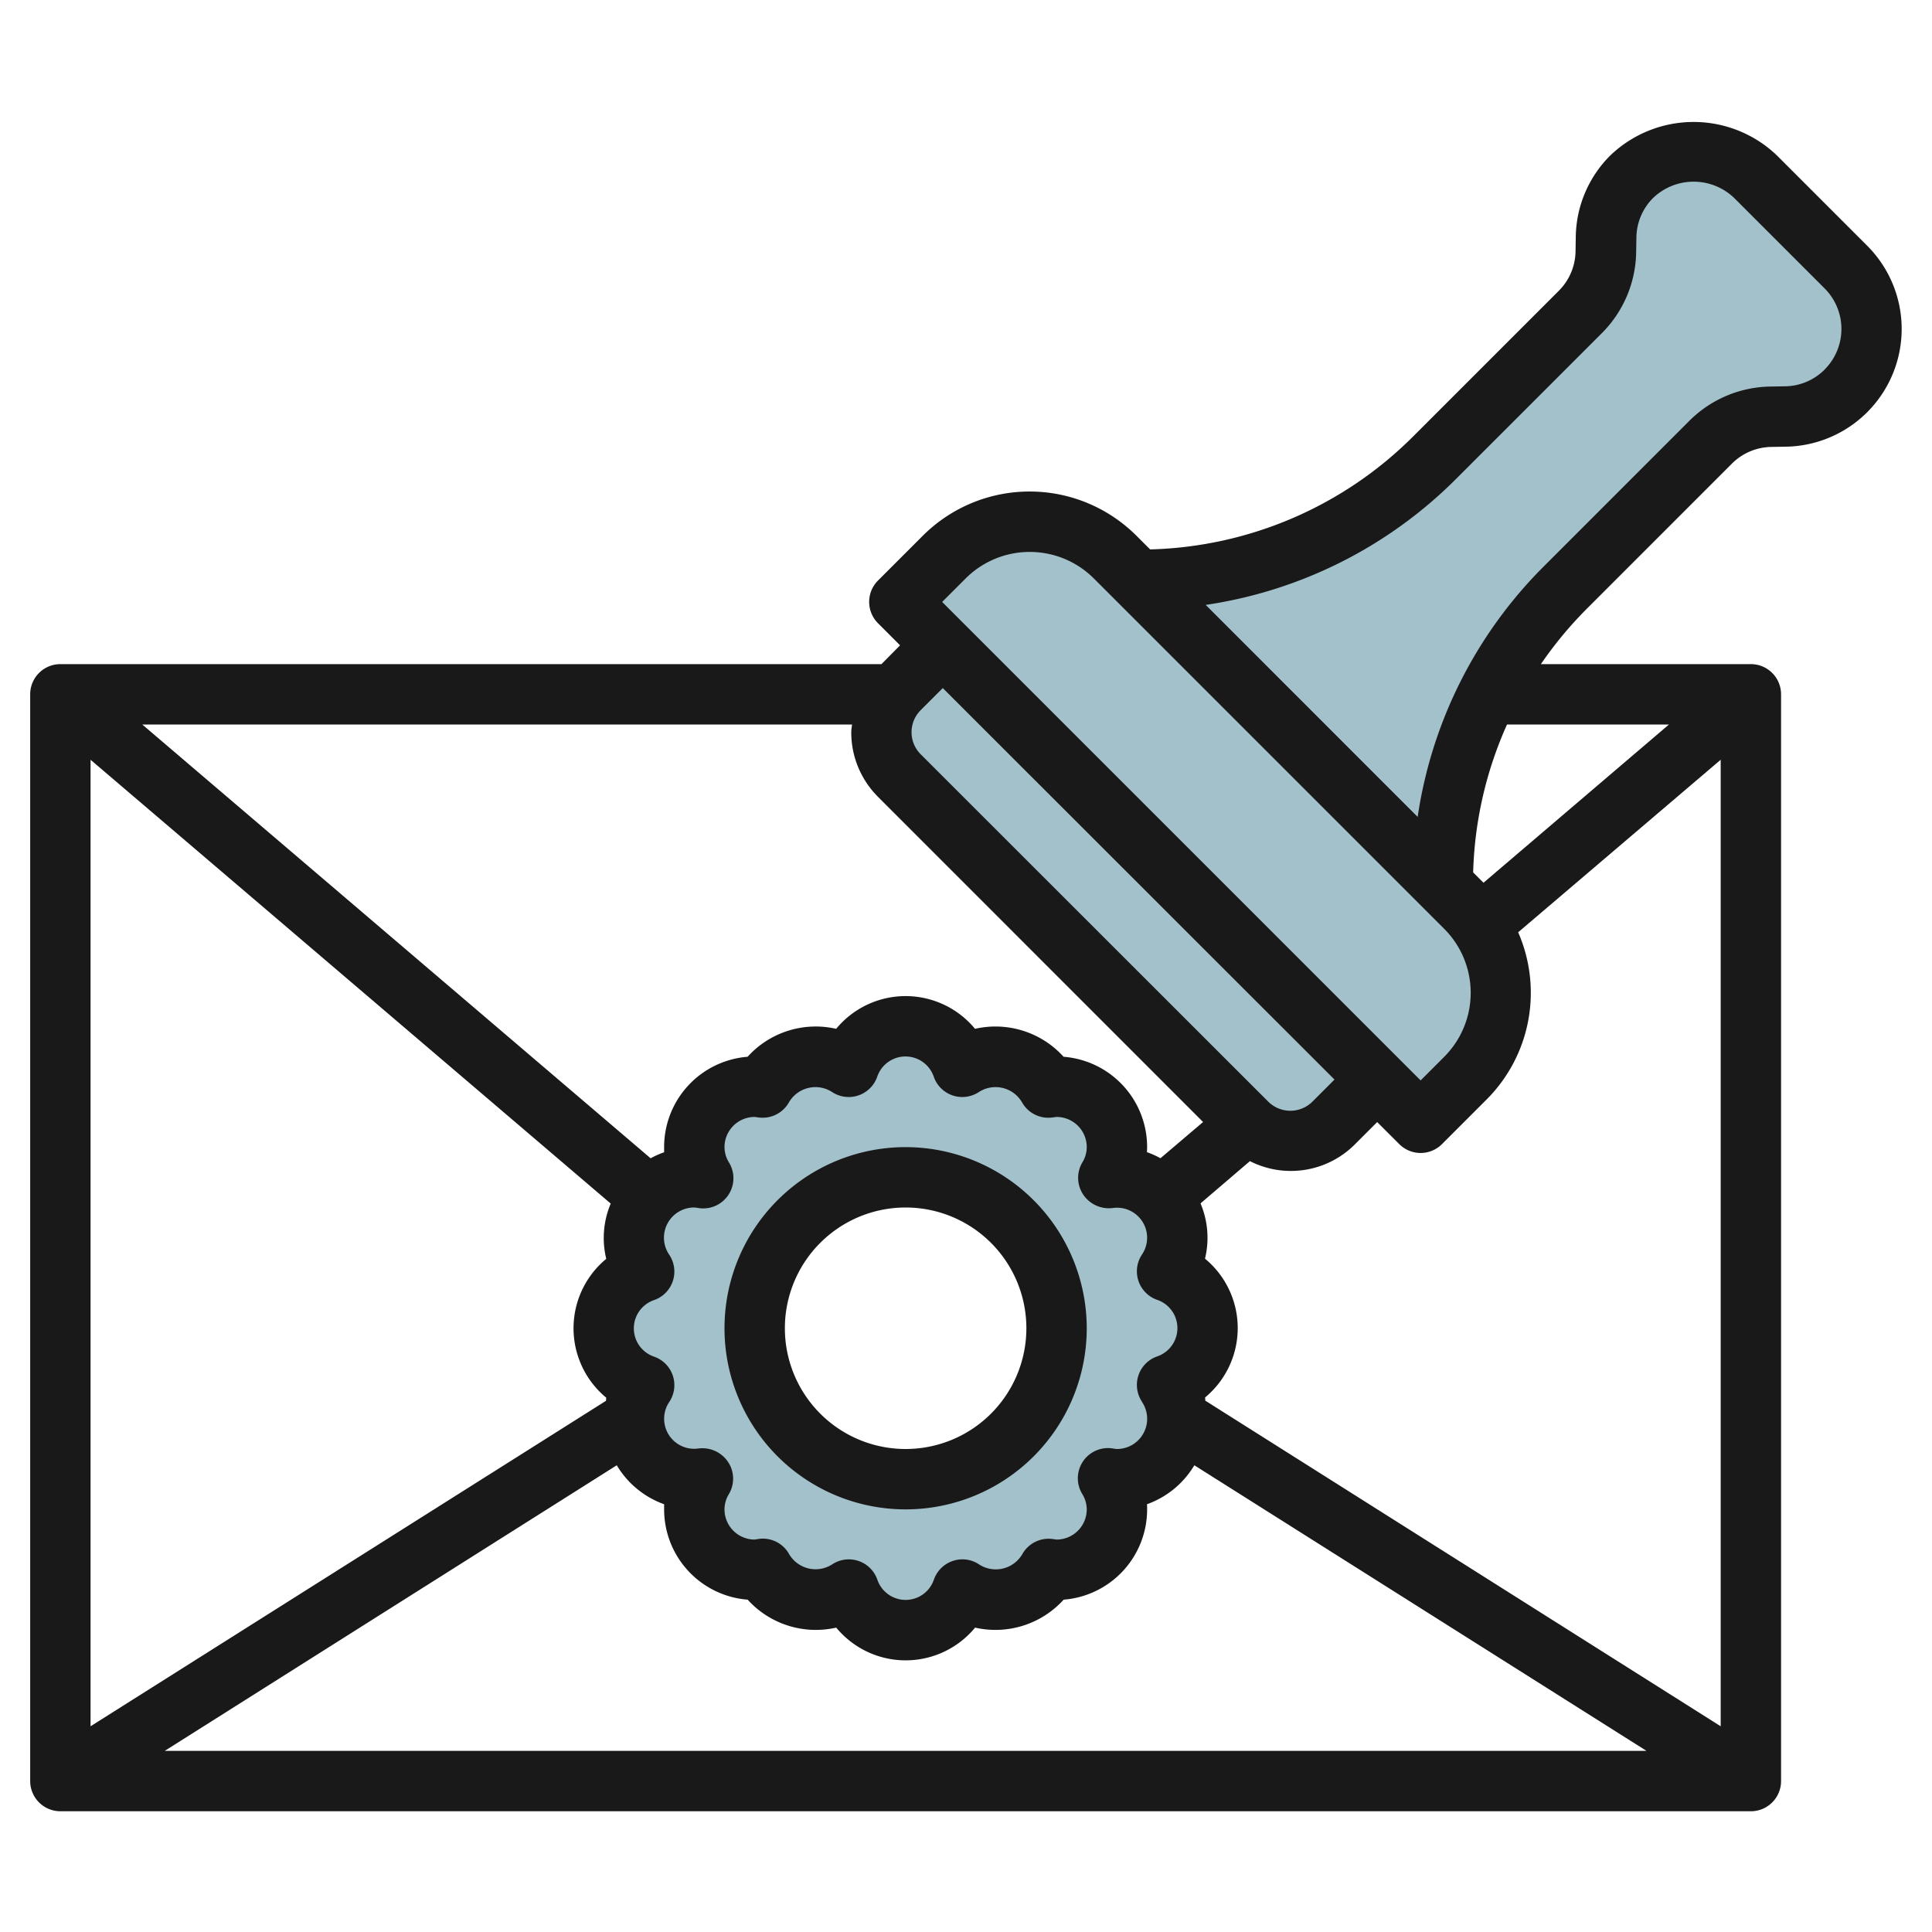
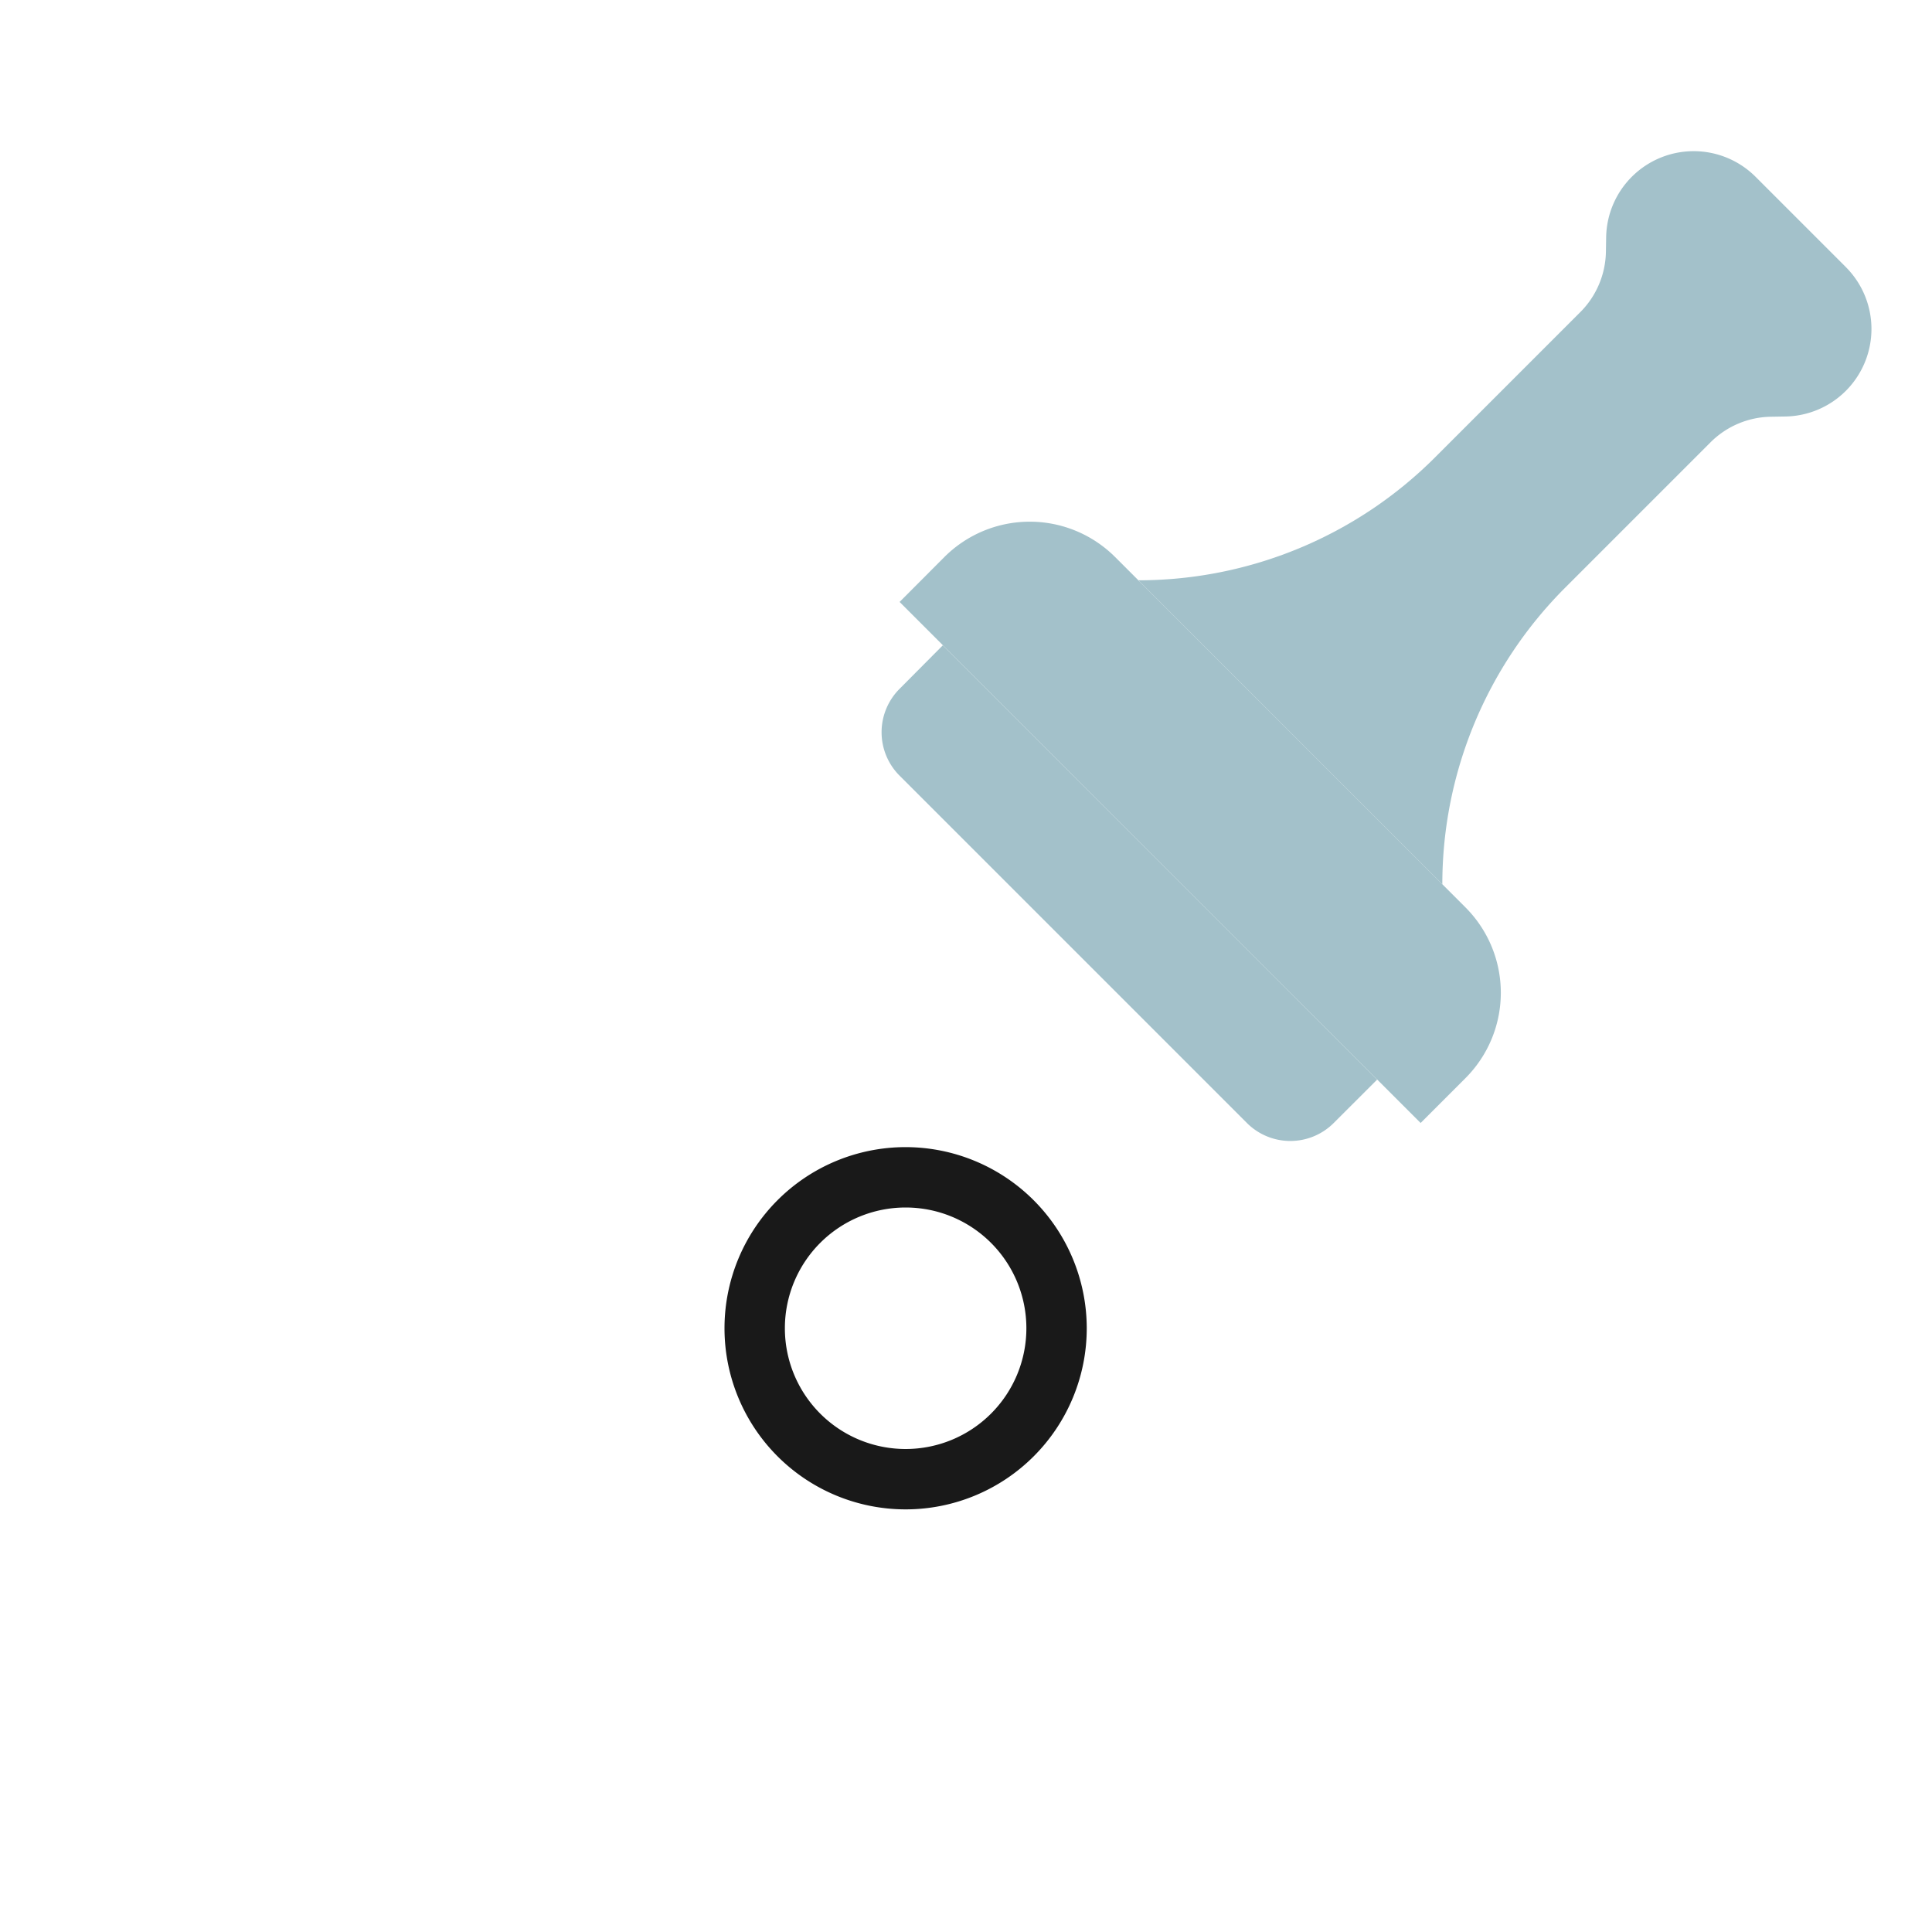
<svg xmlns="http://www.w3.org/2000/svg" id="Layer_3" data-name="Layer 3" viewBox="0 0 64 64" width="512" height="512">
-   <path d="M38.657,42.12A2,2,0,0,0,37,39a1.877,1.877,0,0,0-.293.03A1.99,1.99,0,0,0,35,36a1.905,1.905,0,0,0-.263.027,1.988,1.988,0,0,0-2.857-.684,1.987,1.987,0,0,0-3.76,0,1.988,1.988,0,0,0-2.857.684A1.905,1.905,0,0,0,25,36a1.99,1.99,0,0,0-1.707,3.03A1.877,1.877,0,0,0,23,39a2,2,0,0,0-1.657,3.12,1.987,1.987,0,0,0,0,3.76A2,2,0,0,0,23,49a1.877,1.877,0,0,0,.293-.03A1.99,1.99,0,0,0,25,52a1.905,1.905,0,0,0,.263-.027,1.988,1.988,0,0,0,2.857.684,1.987,1.987,0,0,0,3.76,0,1.988,1.988,0,0,0,2.857-.684A1.905,1.905,0,0,0,35,52a1.99,1.99,0,0,0,1.707-3.03A1.877,1.877,0,0,0,37,49a2,2,0,0,0,1.657-3.12,1.987,1.987,0,0,0,0-3.76ZM30,49a5,5,0,1,1,5-5A5,5,0,0,1,30,49Z" style="fill:#a3c1ca" />
  <path d="M29.8,22.818a2.033,2.033,0,0,0,0,2.877L41.305,37.2a2.033,2.033,0,0,0,2.877,0l1.439-1.438-7.193-7.194-7.194-7.193Z" style="fill:#a3c1ca" />
  <path d="M48.547,30.06,36.94,18.453a4,4,0,0,0-5.657,0L29.8,19.94,47.06,37.2l1.487-1.487A4,4,0,0,0,48.547,30.06Z" style="fill:#a3c1ca" />
  <path d="M61.151,8.852l-3-3a2.9,2.9,0,0,0-4.945,2l-.008.487a2.9,2.9,0,0,1-.848,2l-4.815,4.815a13.894,13.894,0,0,1-9.824,4.069L47.779,29.292a13.894,13.894,0,0,1,4.069-9.824l4.815-4.815a2.892,2.892,0,0,1,2-.848l.487-.008a2.9,2.9,0,0,0,2-4.945Z" style="fill:#a3c1ca" />
  <path d="M30,38a6,6,0,1,0,6,6A6.006,6.006,0,0,0,30,38Zm0,10a4,4,0,1,1,4-4A4,4,0,0,1,30,48Z" style="fill:#191919" />
-   <path d="M61.858,8.145l-3-3a3.988,3.988,0,0,0-5.51,0A3.874,3.874,0,0,0,52.2,7.833l-.008.486A1.886,1.886,0,0,1,51.64,9.63l-4.815,4.815A12.793,12.793,0,0,1,38.1,18.2l-.457-.456a5.006,5.006,0,0,0-7.071,0l-1.487,1.487a1,1,0,0,0,0,1.414l.731.732L29.2,22H2a1,1,0,0,0-1,1V59a1,1,0,0,0,1,1H58a1,1,0,0,0,1-1V23a1,1,0,0,0-1-1H51.044a13,13,0,0,1,1.512-1.825L57.37,15.36a1.888,1.888,0,0,1,1.311-.555l.486-.008a3.9,3.9,0,0,0,2.691-6.652ZM31.99,19.16a3.005,3.005,0,0,1,4.243,0L47.84,30.767a3,3,0,0,1,0,4.243l-.78.78L31.21,19.94Zm-2.9,7.242L39.854,37.168l-1.412,1.2a2.956,2.956,0,0,0-.447-.2c0-.057.005-.113.005-.17a3,3,0,0,0-2.767-2.991,3.043,3.043,0,0,0-2.934-.926,2.982,2.982,0,0,0-4.6,0,3.041,3.041,0,0,0-2.934.926A3,3,0,0,0,22,38c0,.057,0,.113,0,.17a2.956,2.956,0,0,0-.447.2L4.713,24H28.224c-.007.086-.025.169-.025.256A3.016,3.016,0,0,0,29.089,26.4Zm8.741,20.04A1,1,0,0,1,37,48a1.067,1.067,0,0,1-.151-.02,1,1,0,0,0-1,1.507A.982.982,0,0,1,36,50a1,1,0,0,1-.995,1l-.134-.018a1,1,0,0,0-1.005.5,1.017,1.017,0,0,1-1.424.347.986.986,0,0,0-.875-.122,1,1,0,0,0-.63.618.989.989,0,0,1-1.875,0,1,1,0,0,0-1.5-.5,1.017,1.017,0,0,1-1.424-.347.994.994,0,0,0-1-.5L25,51a1,1,0,0,1-1-1,.982.982,0,0,1,.149-.513,1,1,0,0,0-.037-1.067,1.025,1.025,0,0,0-.991-.435.995.995,0,0,1-.951-1.543,1,1,0,0,0-.5-1.5.99.99,0,0,1,0-1.876,1,1,0,0,0,.5-1.5A1,1,0,0,1,23,40a1.067,1.067,0,0,1,.151.02,1,1,0,0,0,1-1.507A.982.982,0,0,1,24,38a1,1,0,0,1,1-1l.134.018a1,1,0,0,0,1-.5,1.016,1.016,0,0,1,1.424-.347,1,1,0,0,0,1.5-.5.989.989,0,0,1,1.875,0,1,1,0,0,0,1.5.5,1.016,1.016,0,0,1,1.424.347,1,1,0,0,0,1.005.5L35,37a1,1,0,0,1,1,1,.982.982,0,0,1-.149.513,1,1,0,0,0,.037,1.067,1.025,1.025,0,0,0,.991.435.995.995,0,0,1,.951,1.543,1,1,0,0,0,.5,1.5.99.99,0,0,1,0,1.876,1,1,0,0,0-.5,1.5Zm-17.6-6.572a2.924,2.924,0,0,0-.148,1.831,2.982,2.982,0,0,0,0,4.6c-.008.034,0,.071-.012.105L3,57.185V25.168Zm.2,8.669a3.005,3.005,0,0,0,1.569,1.291c0,.057,0,.113,0,.17a3,3,0,0,0,2.767,2.991,3.047,3.047,0,0,0,2.934.926,2.982,2.982,0,0,0,4.6,0,3.049,3.049,0,0,0,2.934-.926A3,3,0,0,0,38,50c0-.057,0-.113-.005-.17a3.005,3.005,0,0,0,1.569-1.291L54.543,58H5.457ZM39.929,46.4c-.007-.034,0-.071-.012-.105a2.982,2.982,0,0,0,0-4.6,2.924,2.924,0,0,0-.148-1.831l1.636-1.4a2.994,2.994,0,0,0,3.485-.563l.731-.731.732.731a1,1,0,0,0,1.414,0l1.487-1.487a5,5,0,0,0,1.037-5.531L57,25.168V57.185Zm4.278-10.638-.731.731a1.037,1.037,0,0,1-1.464,0L30.5,24.987a1.032,1.032,0,0,1,0-1.463l.731-.731ZM55.287,24l-6.144,5.242L48.8,28.9A12.808,12.808,0,0,1,49.922,24Zm5.157-11.758a1.884,1.884,0,0,1-1.31.555l-.487.008a3.879,3.879,0,0,0-2.691,1.141l-4.814,4.815a14.761,14.761,0,0,0-4.18,8.3L39.94,20.038a14.763,14.763,0,0,0,8.3-4.179l4.815-4.814A3.88,3.88,0,0,0,54.2,8.353l.008-.488a1.885,1.885,0,0,1,.555-1.309,1.941,1.941,0,0,1,2.682,0l3,3a1.9,1.9,0,0,1,0,2.683Z" style="fill:#191919" />
</svg>